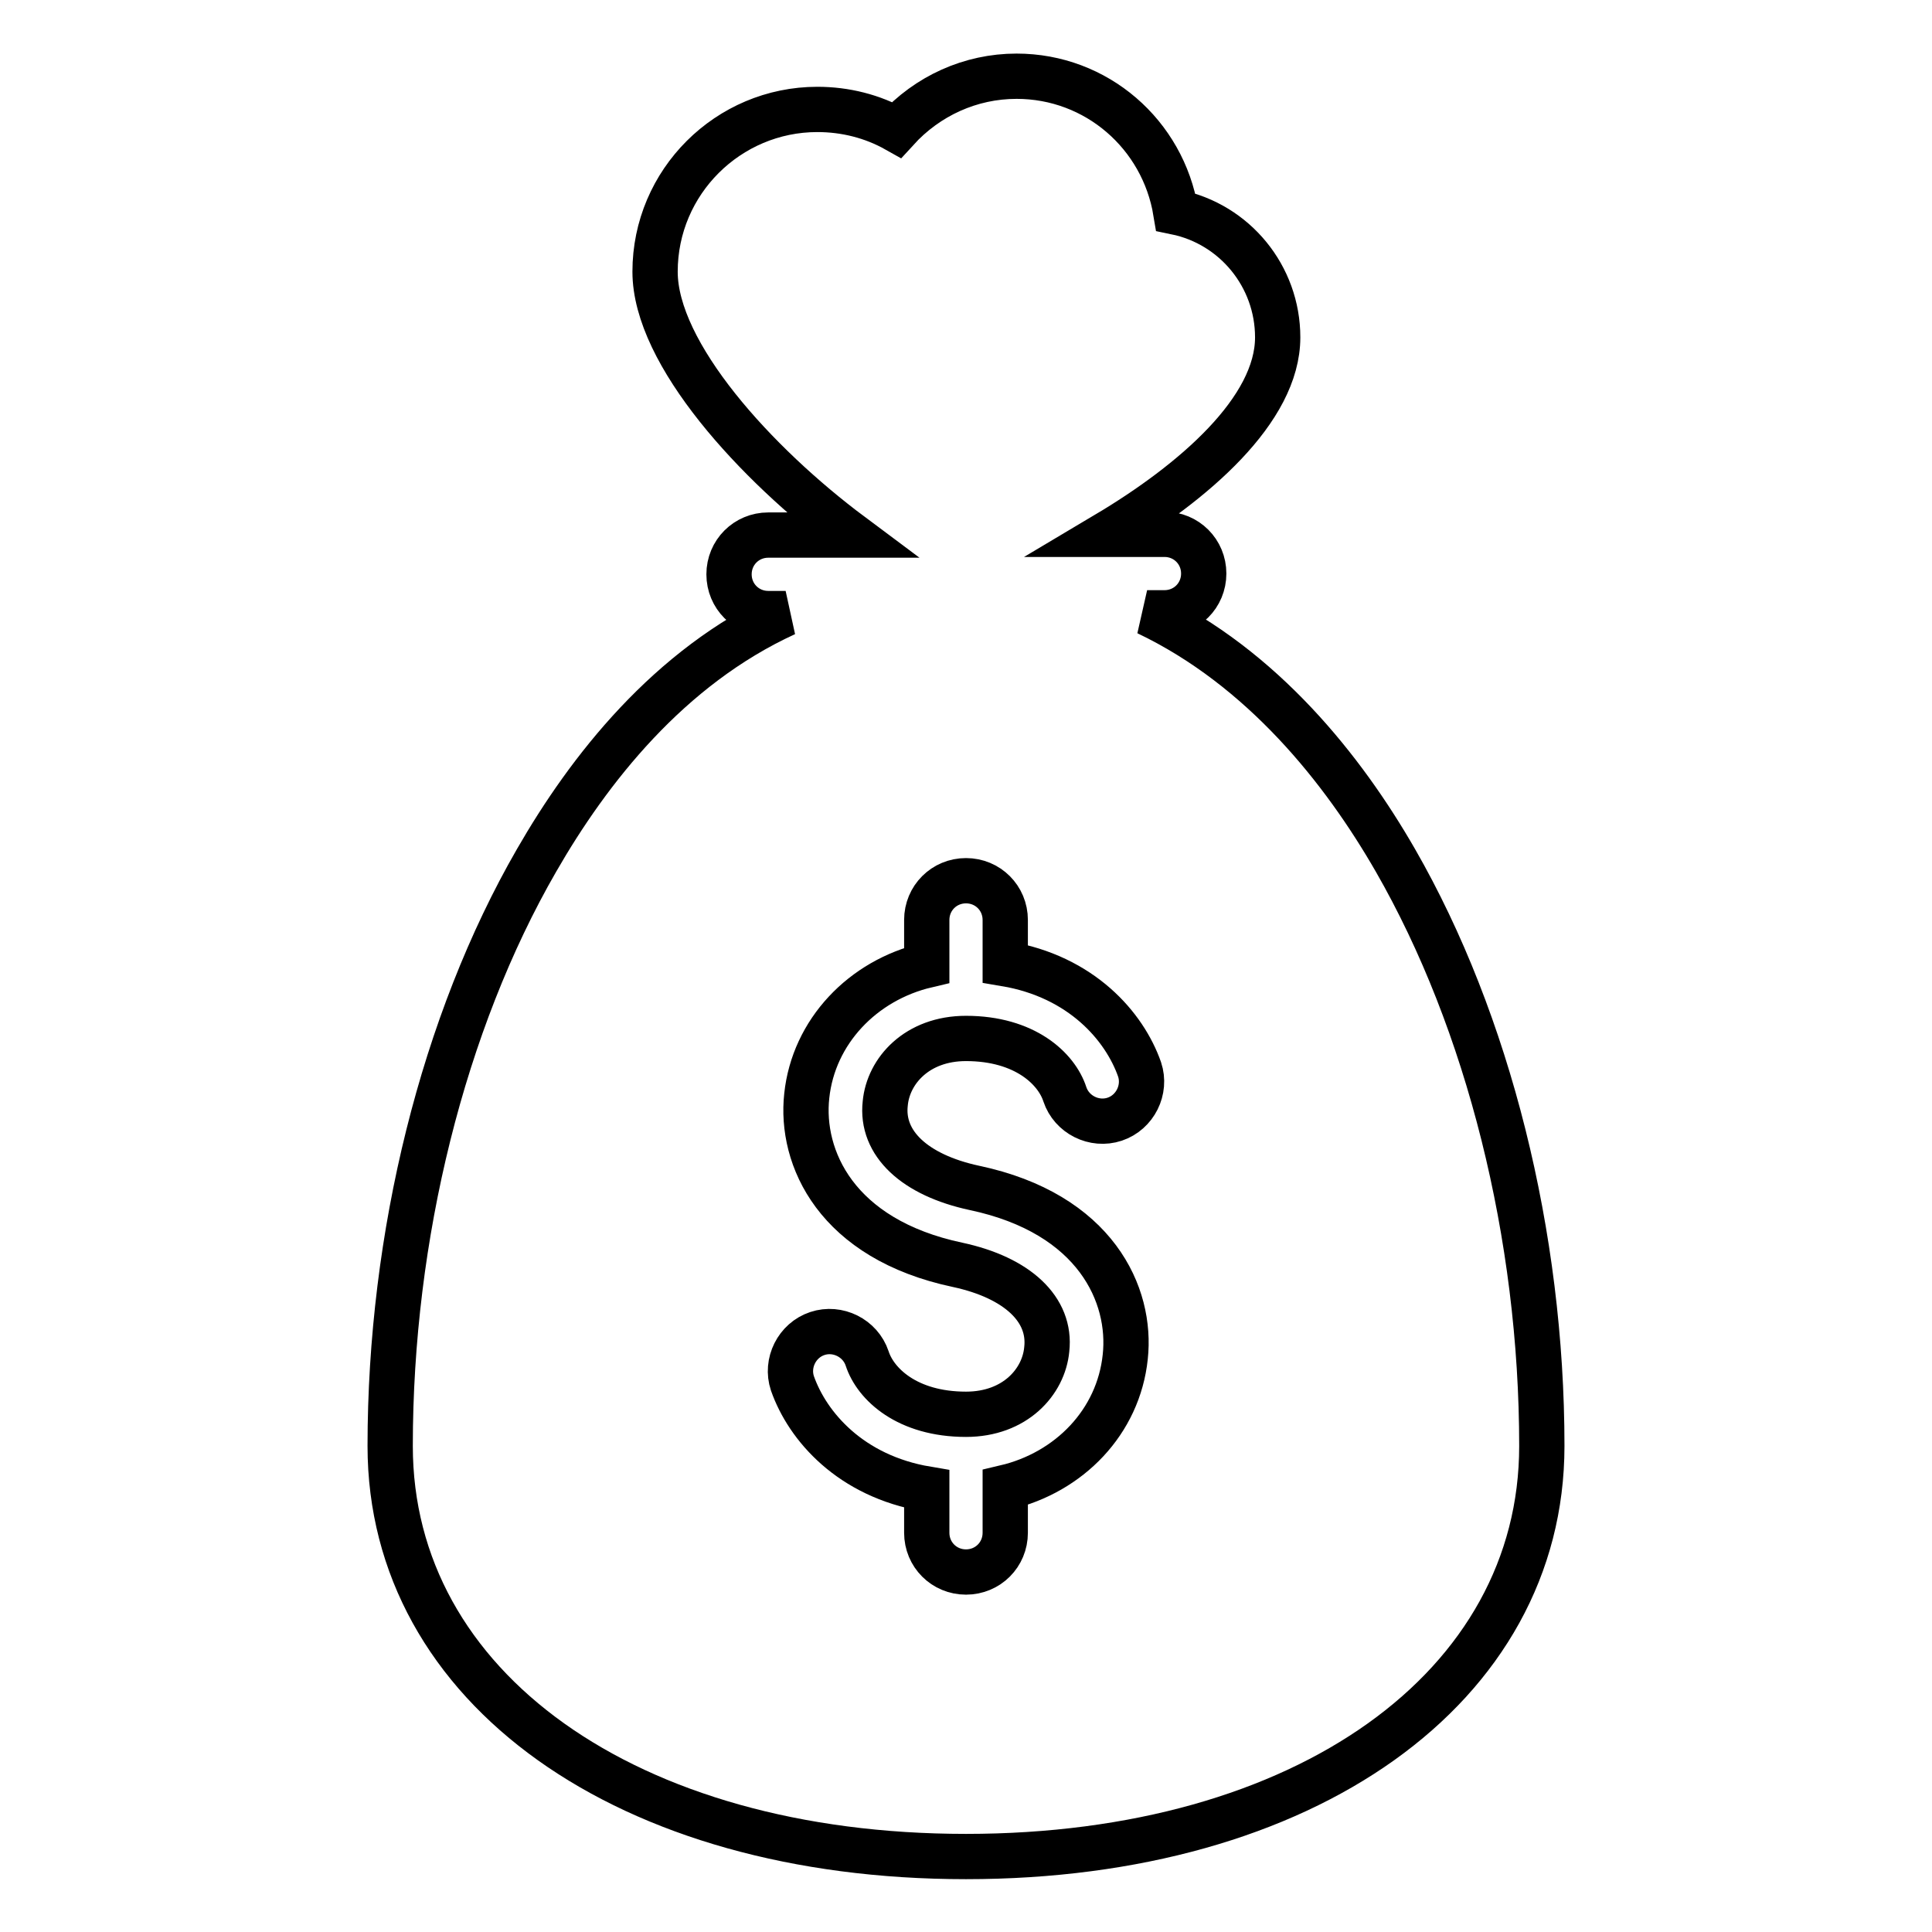
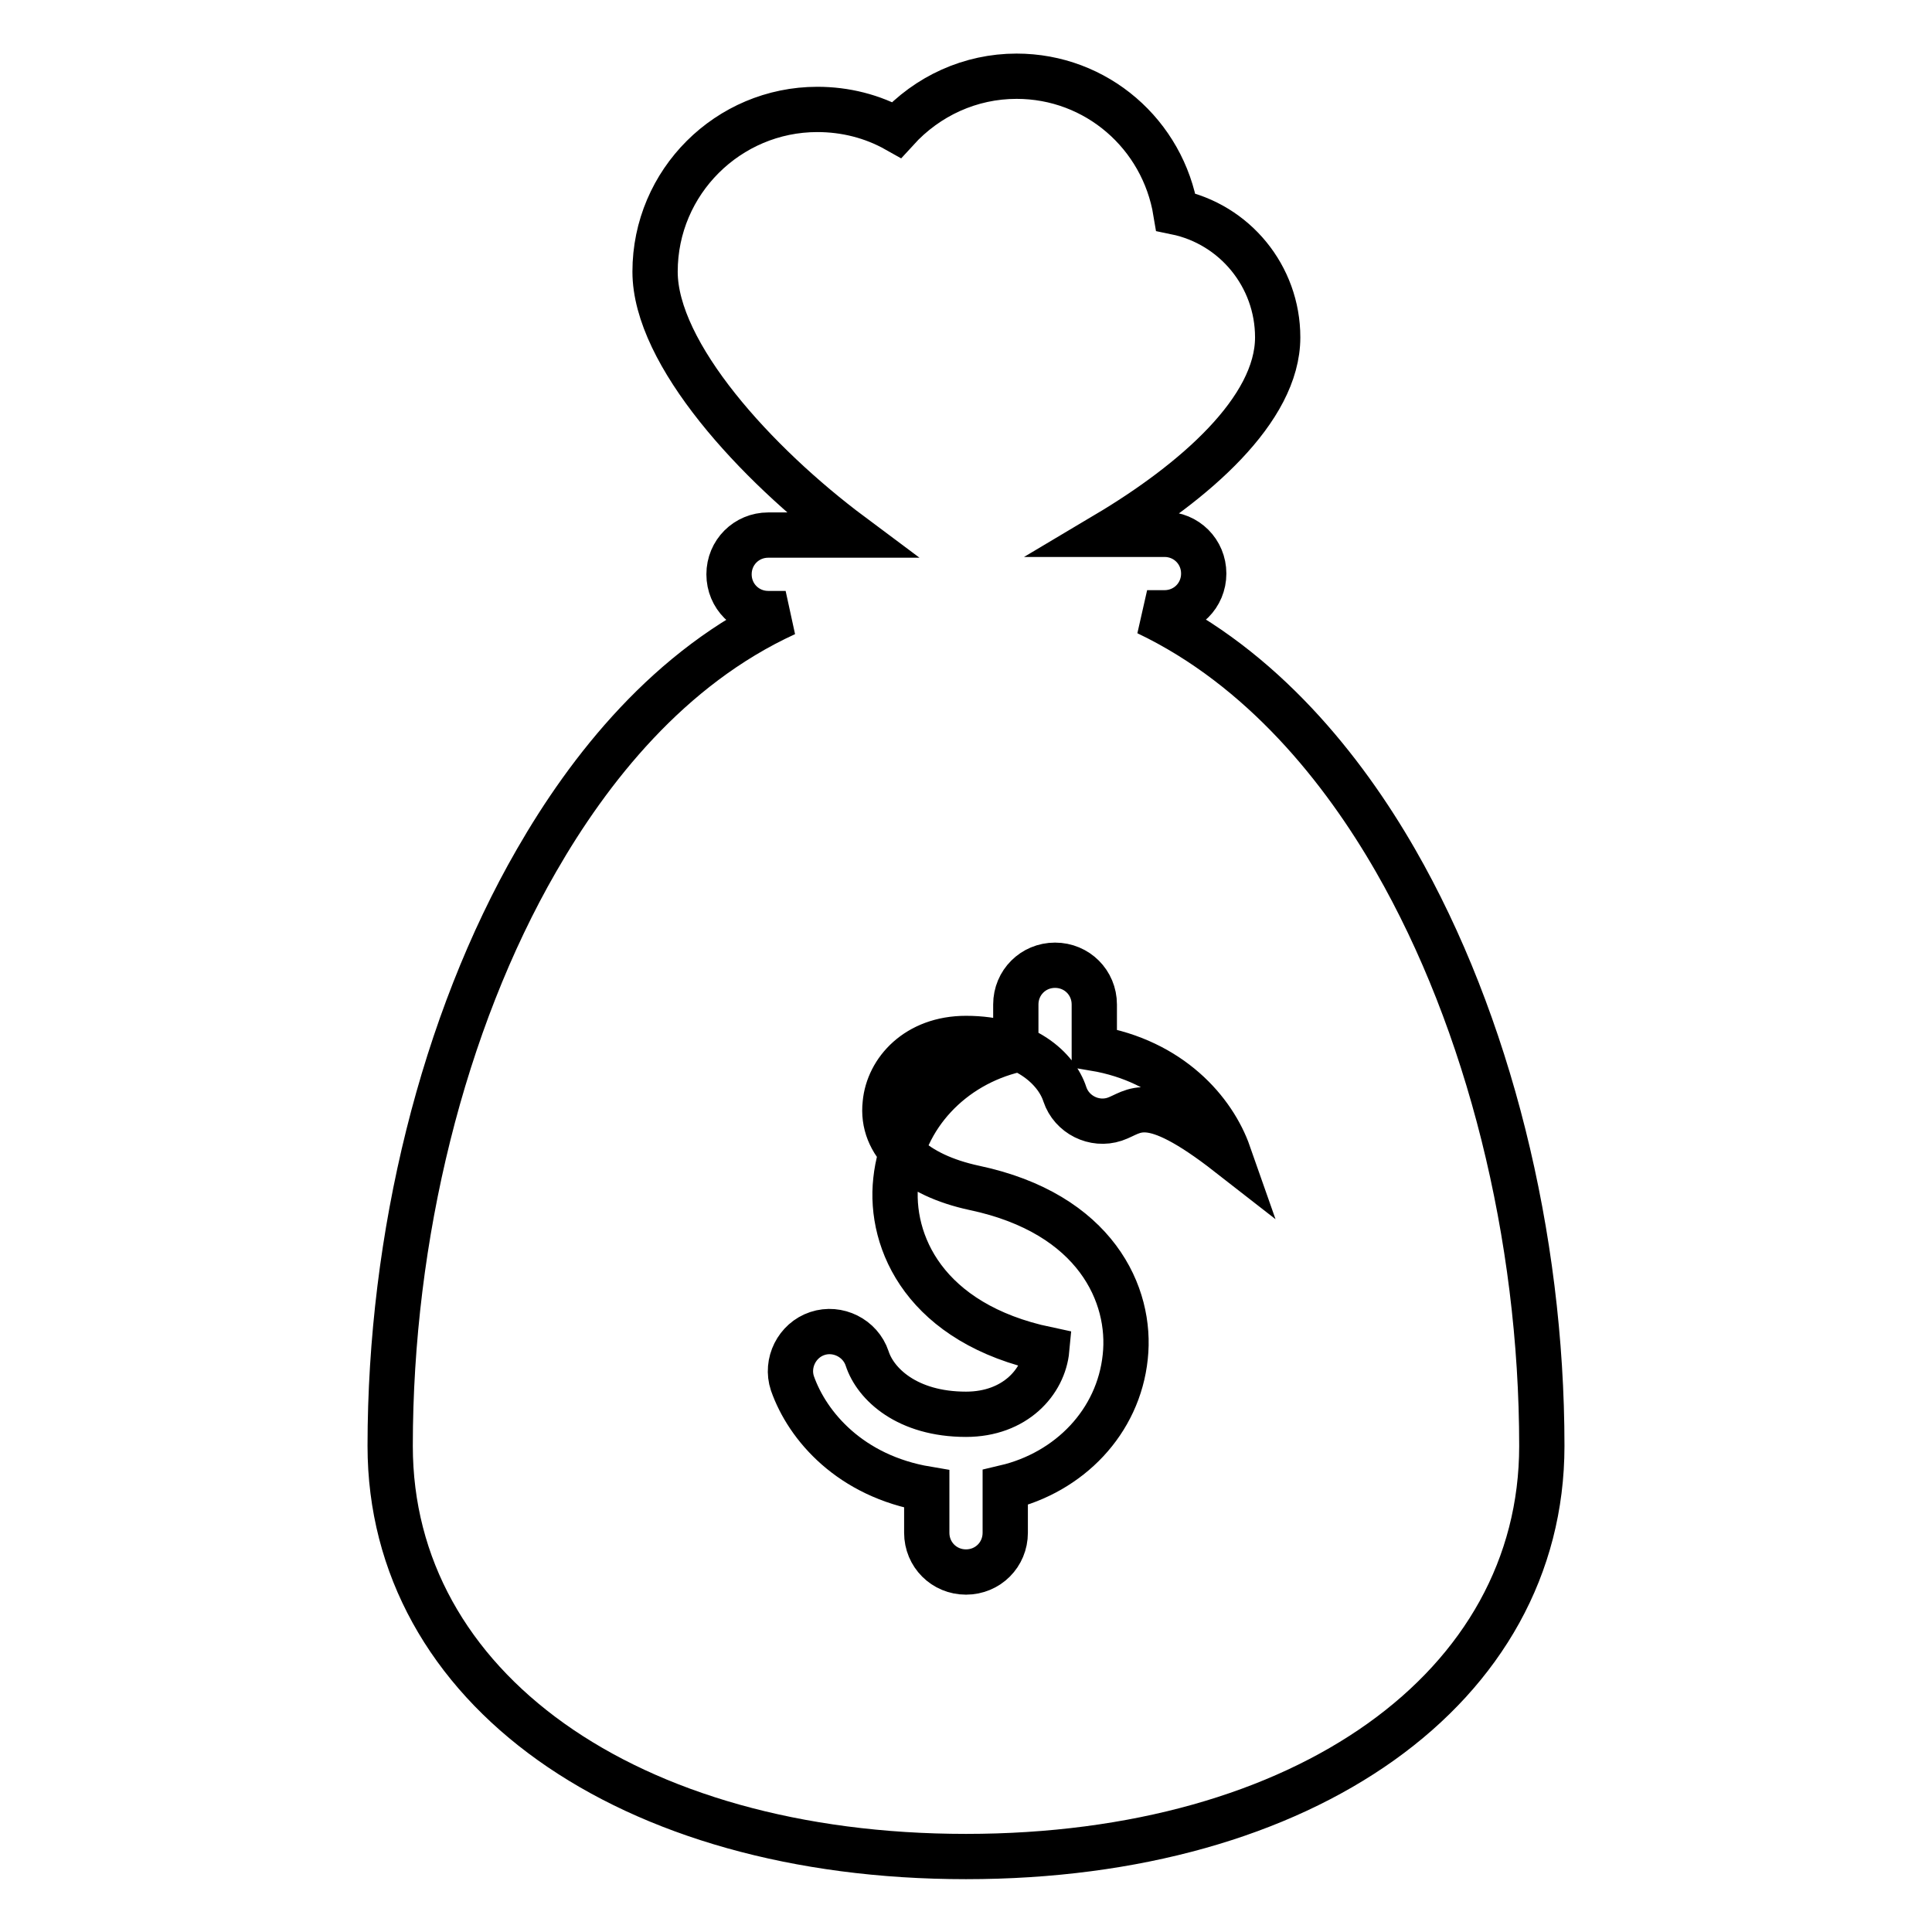
<svg xmlns="http://www.w3.org/2000/svg" version="1.1" x="0px" y="0px" viewBox="0 0 256 256" enable-background="new 0 0 256 256" xml:space="preserve">
  <g>
    <g>
      <g>
-         <path stroke-width="6" fill-opacity="0" stroke="#000000" d="M184.9,114c-6.9-12-17.6-25.5-32.9-32.8h2.3c2.9,0,5.2-2.3,5.2-5.2s-2.3-5.2-5.2-5.2h-7.7c11.6-6.9,22.7-16.5,22.7-26.1c0-8.1-5.7-15-13.5-16.6c-1.7-10.3-10.5-18-21.1-18c-6.1,0-11.8,2.6-15.9,7.1c-3.2-1.8-6.8-2.7-10.5-2.7c-11.8,0-21.5,9.6-21.5,21.5c0,10.9,13.4,25.5,26,34.9h-11c-2.9,0-5.2,2.3-5.2,5.2s2.3,5.2,5.2,5.2h2.3C88.6,88.4,78,102,71.1,114c-12.4,21.5-19.4,49.8-19.4,77.6c0,32,31.4,54.4,76.3,54.4c44.9,0,76.3-22.4,76.3-54.4C204.3,163.7,197.2,135.4,184.9,114z M147.7,148.3c-2.7,0.9-5.7-0.6-6.6-3.3c-1.1-3.4-5.3-7.4-13.1-7.4c-6.5,0-10.3,4.3-10.7,8.6c-0.6,5.3,3.9,9.5,11.8,11.2c16.1,3.4,20.9,14.2,20,22.4c-0.9,8.6-7.4,15.3-15.9,17.3v6c0,2.9-2.3,5.2-5.2,5.2s-5.2-2.3-5.2-5.2v-5.8c-10.1-1.7-15.8-8.3-17.8-14c-0.9-2.7,0.6-5.7,3.3-6.6c2.7-0.9,5.7,0.6,6.6,3.3c1.1,3.4,5.3,7.4,13.1,7.4c6.5,0,10.3-4.3,10.7-8.6c0.6-5.3-3.9-9.5-11.8-11.2c-16.1-3.4-20.9-14.2-20-22.4c0.9-8.5,7.4-15.3,15.9-17.3v-6c0-2.9,2.3-5.2,5.2-5.2s5.2,2.3,5.2,5.2v5.8c10.1,1.7,15.8,8.3,17.8,14C151.9,144.4,150.4,147.4,147.7,148.3z" />
+         <path stroke-width="6" fill-opacity="0" stroke="#000000" d="M184.9,114c-6.9-12-17.6-25.5-32.9-32.8h2.3c2.9,0,5.2-2.3,5.2-5.2s-2.3-5.2-5.2-5.2h-7.7c11.6-6.9,22.7-16.5,22.7-26.1c0-8.1-5.7-15-13.5-16.6c-1.7-10.3-10.5-18-21.1-18c-6.1,0-11.8,2.6-15.9,7.1c-3.2-1.8-6.8-2.7-10.5-2.7c-11.8,0-21.5,9.6-21.5,21.5c0,10.9,13.4,25.5,26,34.9h-11c-2.9,0-5.2,2.3-5.2,5.2s2.3,5.2,5.2,5.2h2.3C88.6,88.4,78,102,71.1,114c-12.4,21.5-19.4,49.8-19.4,77.6c0,32,31.4,54.4,76.3,54.4c44.9,0,76.3-22.4,76.3-54.4C204.3,163.7,197.2,135.4,184.9,114z M147.7,148.3c-2.7,0.9-5.7-0.6-6.6-3.3c-1.1-3.4-5.3-7.4-13.1-7.4c-6.5,0-10.3,4.3-10.7,8.6c-0.6,5.3,3.9,9.5,11.8,11.2c16.1,3.4,20.9,14.2,20,22.4c-0.9,8.6-7.4,15.3-15.9,17.3v6c0,2.9-2.3,5.2-5.2,5.2s-5.2-2.3-5.2-5.2v-5.8c-10.1-1.7-15.8-8.3-17.8-14c-0.9-2.7,0.6-5.7,3.3-6.6c2.7-0.9,5.7,0.6,6.6,3.3c1.1,3.4,5.3,7.4,13.1,7.4c6.5,0,10.3-4.3,10.7-8.6c-16.1-3.4-20.9-14.2-20-22.4c0.9-8.5,7.4-15.3,15.9-17.3v-6c0-2.9,2.3-5.2,5.2-5.2s5.2,2.3,5.2,5.2v5.8c10.1,1.7,15.8,8.3,17.8,14C151.9,144.4,150.4,147.4,147.7,148.3z" />
      </g>
      <g />
      <g />
      <g />
      <g />
      <g />
      <g />
      <g />
      <g />
      <g />
      <g />
      <g />
      <g />
      <g />
      <g />
      <g />
    </g>
  </g>
</svg>